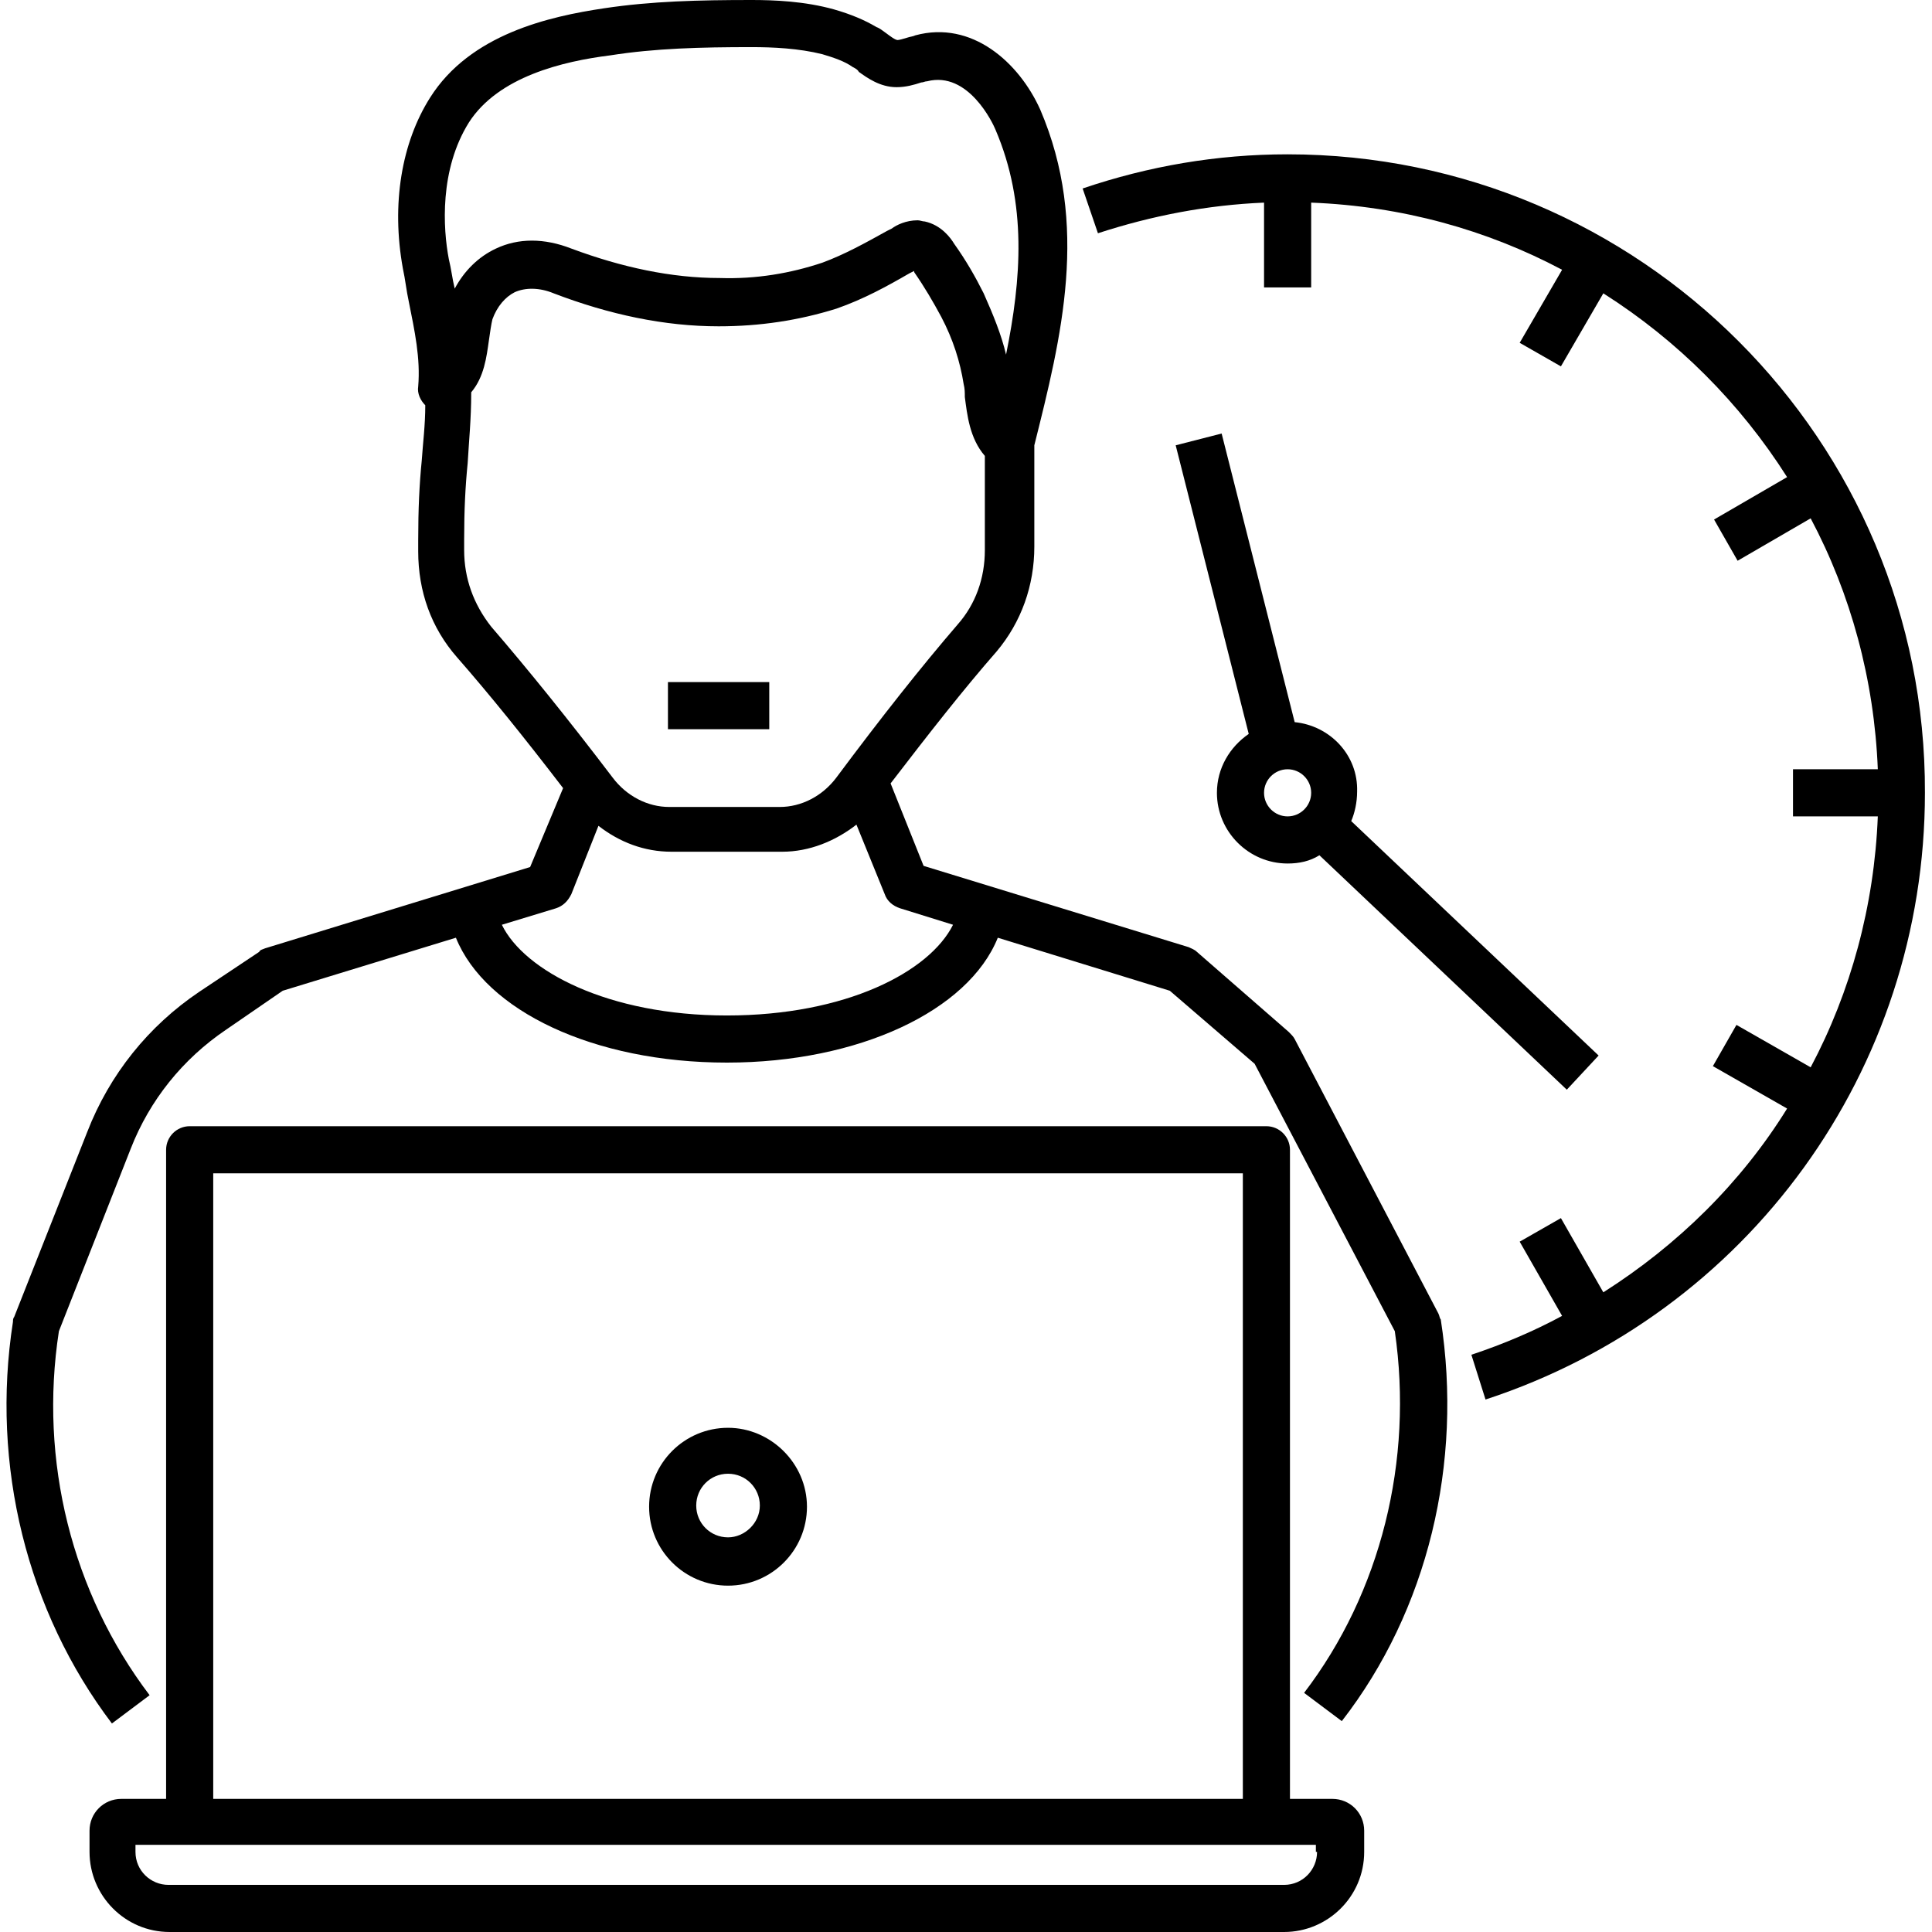
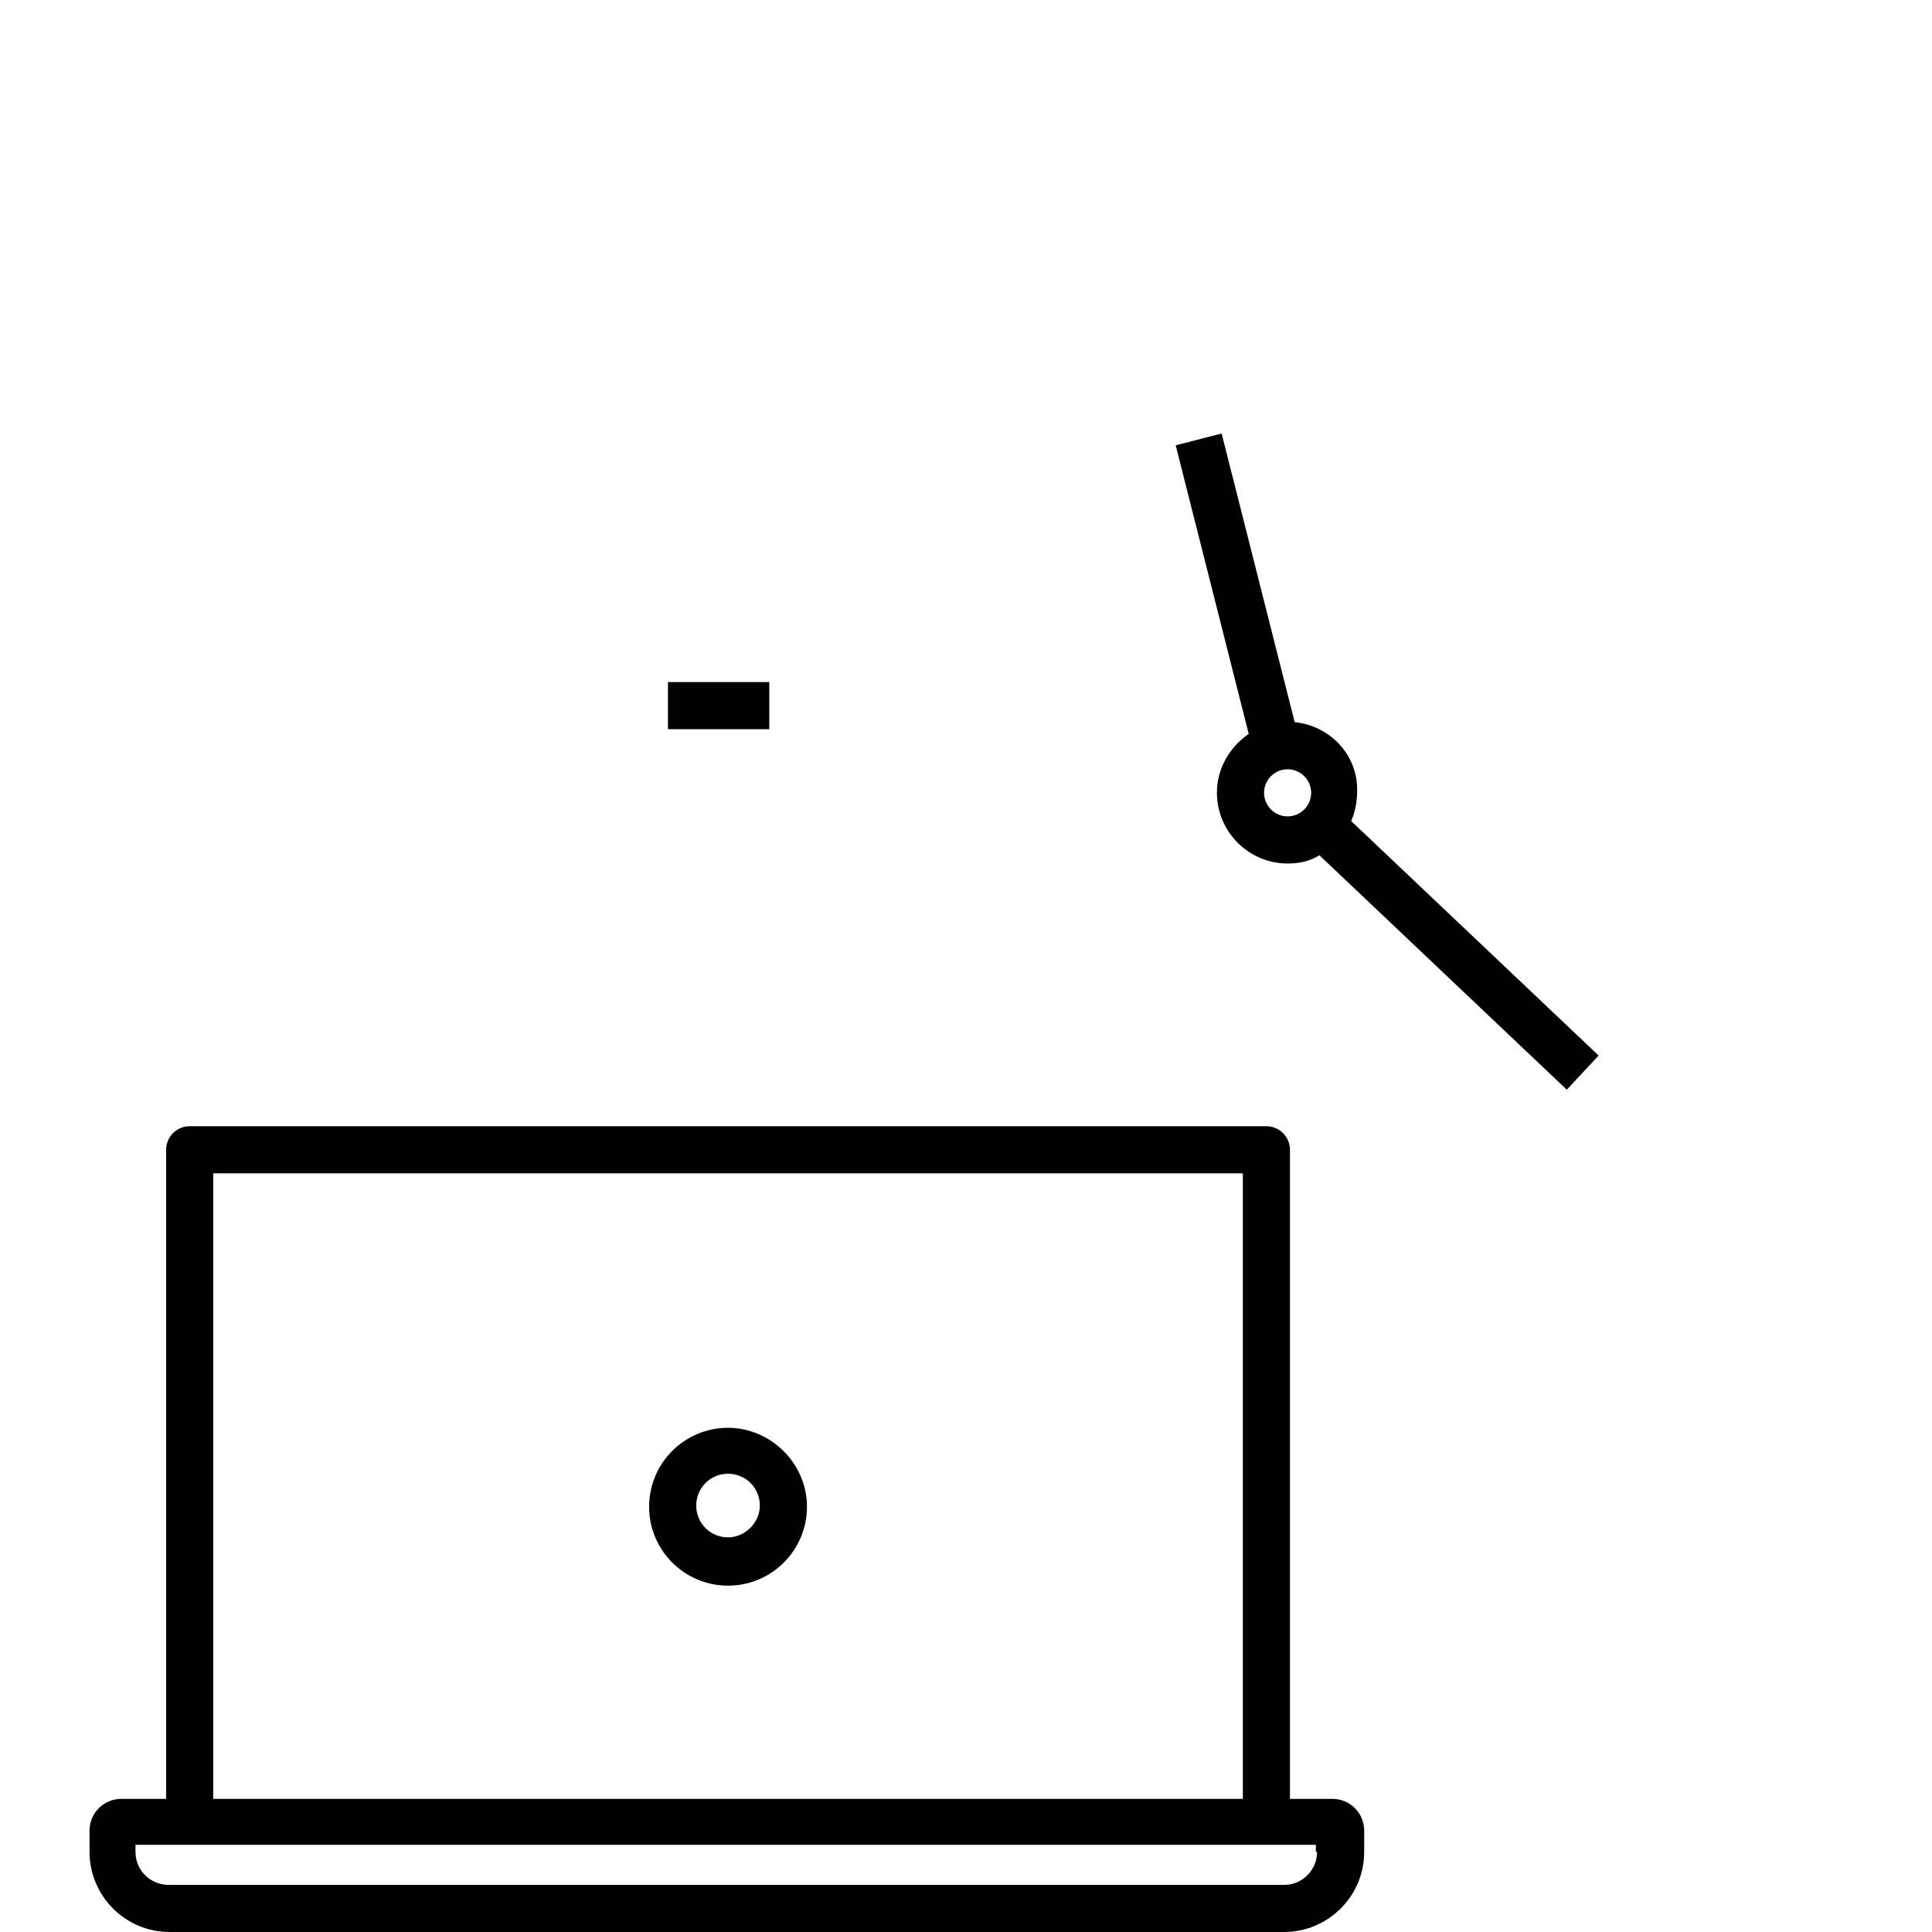
<svg xmlns="http://www.w3.org/2000/svg" version="1.1" id="Layer_1" x="0px" y="0px" viewBox="0 0 164 164" style="enable-background:new 0 0 164 164;" xml:space="preserve">
  <style type="text/css">
	.st0{fill:#E6E6E6;}
</style>
  <g>
-     <path d="M122.1,111.5l-12.2-23.3c-0.1-0.2-0.3-0.4-0.5-0.6l-7.8-6.8c-0.2-0.2-0.5-0.3-0.7-0.4l-22.5-6.9l-2.8-7   c3.3-4.3,6.2-8,9-11.2c2.1-2.5,3.2-5.6,3.2-8.9l0-8.6c2.3-9.2,4.7-18.7,0.5-28.5C86.5,5.3,82.5,1.7,77.7,3   c-0.2,0.1-0.4,0.1-0.7,0.2c-0.3,0.1-0.7,0.2-0.8,0.2c-0.2,0-0.6-0.3-1-0.6c-0.3-0.2-0.5-0.4-0.8-0.5c-1-0.6-2.2-1.1-3.6-1.5   C68.3,0.1,65.7,0,63.8,0c-4.5,0-8.5,0.1-12.5,0.7c-4.7,0.7-11.4,2.2-14.8,7.6c-2.4,3.8-3.3,9-2.3,14.5c0.2,0.9,0.3,1.9,0.5,2.8   c0.5,2.5,1,4.8,0.8,7.2c-0.1,0.6,0.2,1.2,0.6,1.6c0,1.7-0.2,3.2-0.3,4.7c-0.2,2-0.3,4.1-0.3,6.8v0.9c0,3.4,1.1,6.5,3.3,9   c2.8,3.2,5.7,6.8,9,11.1L45,73.6l-22.5,6.9c-0.2,0.1-0.4,0.1-0.5,0.3l-5.1,3.4c-4.3,2.9-7.6,7-9.5,11.9l-6.2,15.7   c-0.1,0.1-0.1,0.3-0.1,0.4c-1.9,12.2,1.2,24.6,8.4,34.1l3.2-2.4C6.1,135.2,3.3,124,5,113l6.1-15.5c1.6-4.1,4.4-7.6,8.1-10.1   l4.8-3.3l14.7-4.5c2.5,6.2,11.7,10.6,23,10.6c11.2,0,20.5-4.4,23-10.6l14.6,4.5l7.2,6.2l11.9,22.7c1.6,11-1.2,22.2-7.7,30.7   l3.2,2.4c7.3-9.4,10.3-21.9,8.4-34.1C122.2,111.9,122.2,111.7,122.1,111.5z M39.8,10.4c2.5-3.9,8-5.2,12-5.7   C55.6,4.1,59.5,4,63.8,4c1.8,0,4,0.1,6,0.6c1,0.3,1.9,0.6,2.6,1.1c0.2,0.1,0.4,0.2,0.5,0.4c0.7,0.5,1.8,1.3,3.2,1.3   c0.8,0,1.5-0.2,2.1-0.4c0.2,0,0.3-0.1,0.5-0.1c3.5-0.9,5.6,3.6,5.8,4.1c2.7,6.3,2.2,12.7,0.9,19.1c-0.4-1.7-1.1-3.4-1.9-5.2   c0,0,0,0,0,0c-0.7-1.4-1.5-2.8-2.5-4.2c-0.3-0.5-1.1-1.6-2.5-1.9c-0.2,0-0.4-0.1-0.6-0.1c-1,0-1.8,0.4-2.2,0.7l-0.4,0.2   c-1.8,1-3.6,2-5.5,2.7c-2.7,0.9-5.6,1.4-8.7,1.3c-4.1,0-8.3-0.9-12.6-2.5c-2.3-0.9-4.5-0.9-6.4,0c-1.5,0.7-2.7,1.9-3.5,3.4   c-0.2-0.8-0.3-1.7-0.5-2.5C37.6,19.4,37.3,14.4,39.8,10.4z M39.4,46.7v-0.9c0-2.5,0.1-4.5,0.3-6.5c0.1-1.8,0.3-3.7,0.3-6   c1.1-1.3,1.3-3,1.5-4.4c0.1-0.7,0.2-1.4,0.3-1.8c0.4-1.1,1.1-1.9,1.9-2.3c0.9-0.4,2.1-0.4,3.3,0.1c4.7,1.8,9.4,2.8,14,2.8   c3.5,0,6.8-0.5,10-1.5c2.3-0.8,4.3-1.9,6.2-3l0.4-0.2c0,0,0,0,0,0c0,0,0,0,0,0.1c0.9,1.3,1.6,2.5,2.3,3.8c1,1.9,1.6,3.8,1.9,5.7   c0.1,0.4,0.1,0.7,0.1,1.1c0.2,1.5,0.4,3.5,1.7,5l0,8c0,2.4-0.8,4.6-2.3,6.3c-3.1,3.6-6.5,7.9-10.3,13c-1.2,1.6-3,2.5-4.8,2.5h-9.4   c-1.8,0-3.6-0.9-4.8-2.5c-3.8-5-7.2-9.2-10.3-12.8C40.2,51.3,39.4,49.1,39.4,46.7z M61.7,86.2c-10.1,0-17.2-3.8-19.1-7.7l4.6-1.4   c0.6-0.2,1-0.6,1.3-1.2l2.3-5.8c1.8,1.4,3.9,2.2,6.2,2.2h9.4c2.3,0,4.5-0.9,6.3-2.3l2.4,5.9c0.2,0.6,0.7,1,1.3,1.2l4.5,1.4   C78.9,82.5,71.8,86.2,61.7,86.2z" />
    <path d="M113.1,152.7h-3.6V97.6c0-1.1-0.9-2-2-2H16.1c-1.1,0-2,0.9-2,2v55.1h-3.8c-1.5,0-2.7,1.2-2.7,2.7v1.8c0,3.7,3,6.8,6.8,6.8   H109c3.7,0,6.8-3,6.8-6.8v-1.8C115.8,153.9,114.6,152.7,113.1,152.7z M18.1,99.6h87.4v53.1H18.1V99.6z M111.8,157.2   c0,1.5-1.2,2.8-2.8,2.8H14.3c-1.5,0-2.8-1.2-2.8-2.8v-0.6h100.2V157.2z" />
    <path d="M61.8,121.2c-3.7,0-6.7,3-6.7,6.7s3,6.7,6.7,6.7s6.7-3,6.7-6.7S65.4,121.2,61.8,121.2z M61.8,130.5c-1.5,0-2.7-1.2-2.7-2.7   s1.2-2.7,2.7-2.7s2.7,1.2,2.7,2.7S63.2,130.5,61.8,130.5z" />
    <rect x="56.7" y="57.9" width="8.6" height="4" />
-     <path d="M109.3,13.1c-6,0-11.8,1-17.4,2.9l1.3,3.8c4.6-1.5,9.3-2.4,14.1-2.6v7.2h4v-7.2c7.7,0.3,14.9,2.3,21.3,5.7l-3.6,6.2l3.5,2   l3.6-6.2c6.3,4,11.6,9.3,15.6,15.6l-6.2,3.6l2,3.5l6.2-3.6c3.4,6.4,5.4,13.7,5.7,21.3h-7.2v4h7.2c-0.3,7.6-2.3,14.9-5.7,21.3   l-6.3-3.6l-2,3.5l6.3,3.6c-3.9,6.3-9.3,11.6-15.6,15.6l-3.6-6.3l-3.5,2l3.6,6.3c-2.4,1.3-5,2.4-7.7,3.3l1.2,3.8   c22.3-7.3,37.3-28,37.3-51.5C163.5,37.4,139.2,13.1,109.3,13.1z" />
    <path d="M109.9,61.3l-6.2-24.5l-3.9,1l6.2,24.5c-1.6,1.1-2.7,2.9-2.7,5c0,3.3,2.7,6,6,6c1,0,1.9-0.2,2.7-0.7l21,19.9l2.7-2.9   l-21-19.9c0.3-0.7,0.5-1.6,0.5-2.5C115.3,64.1,112.9,61.6,109.9,61.3z M109.3,69.3c-1.1,0-2-0.9-2-2s0.9-2,2-2s2,0.9,2,2   S110.4,69.3,109.3,69.3z" />
  </g>
</svg>